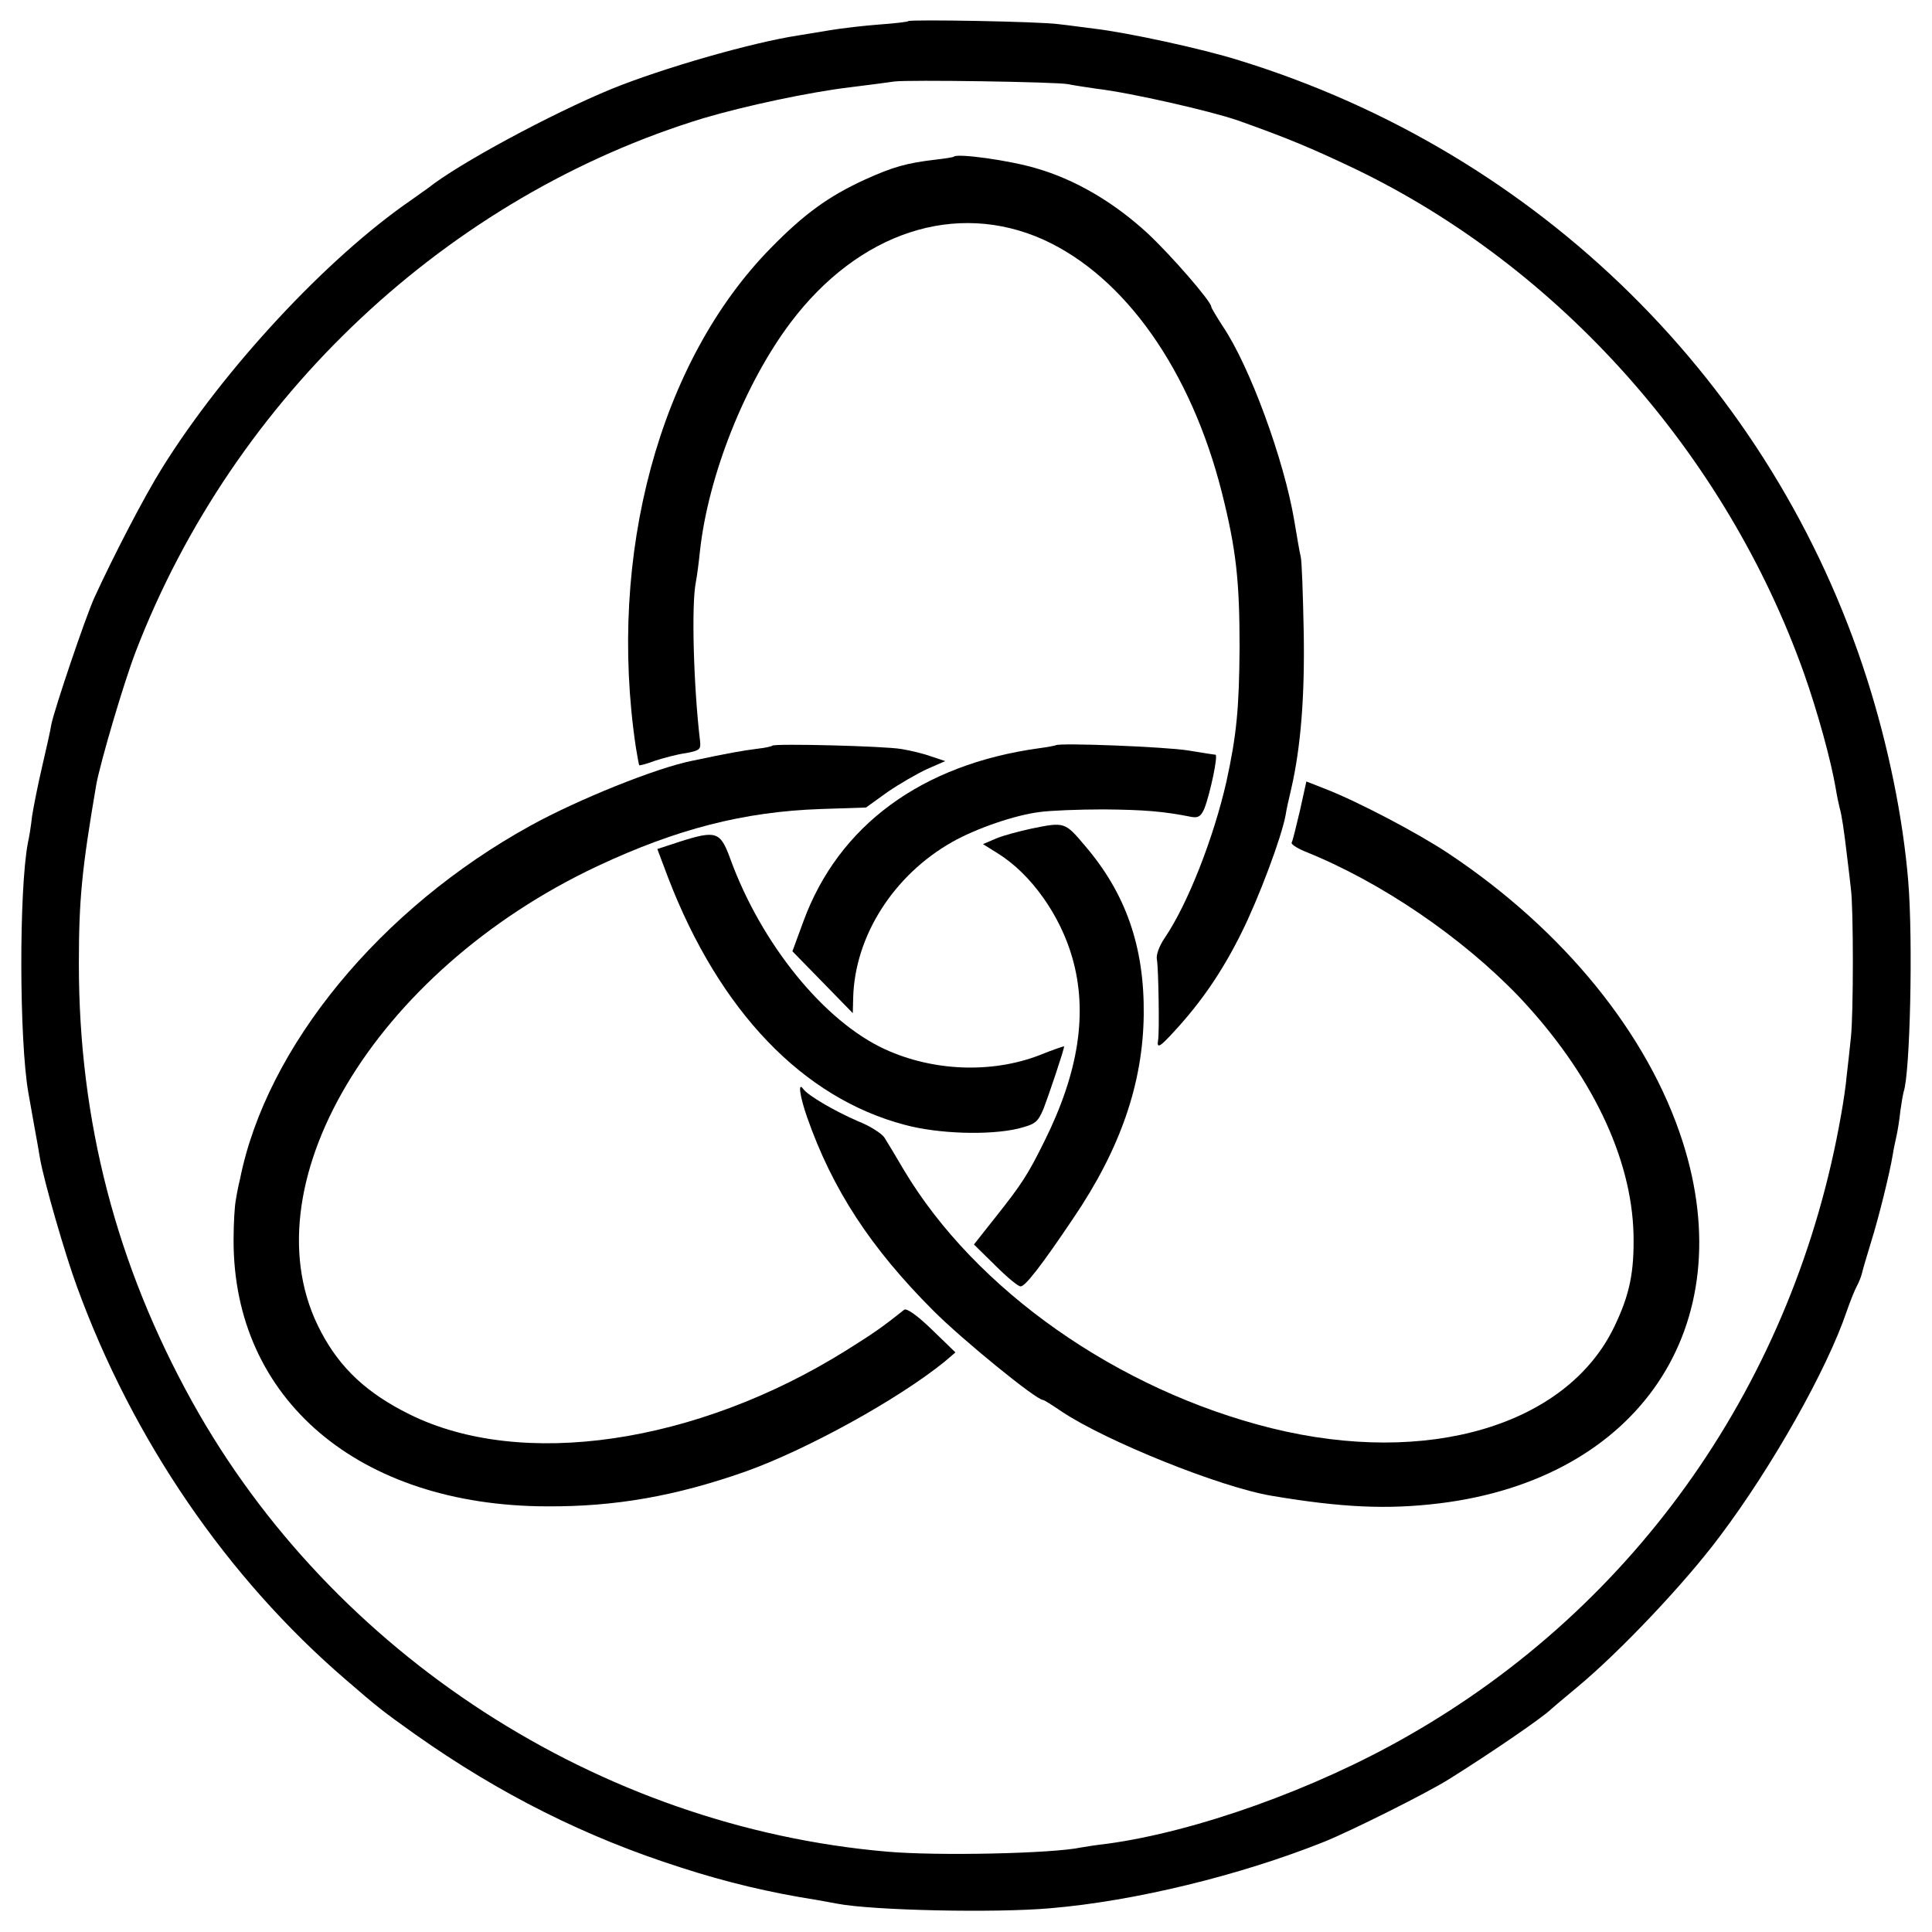
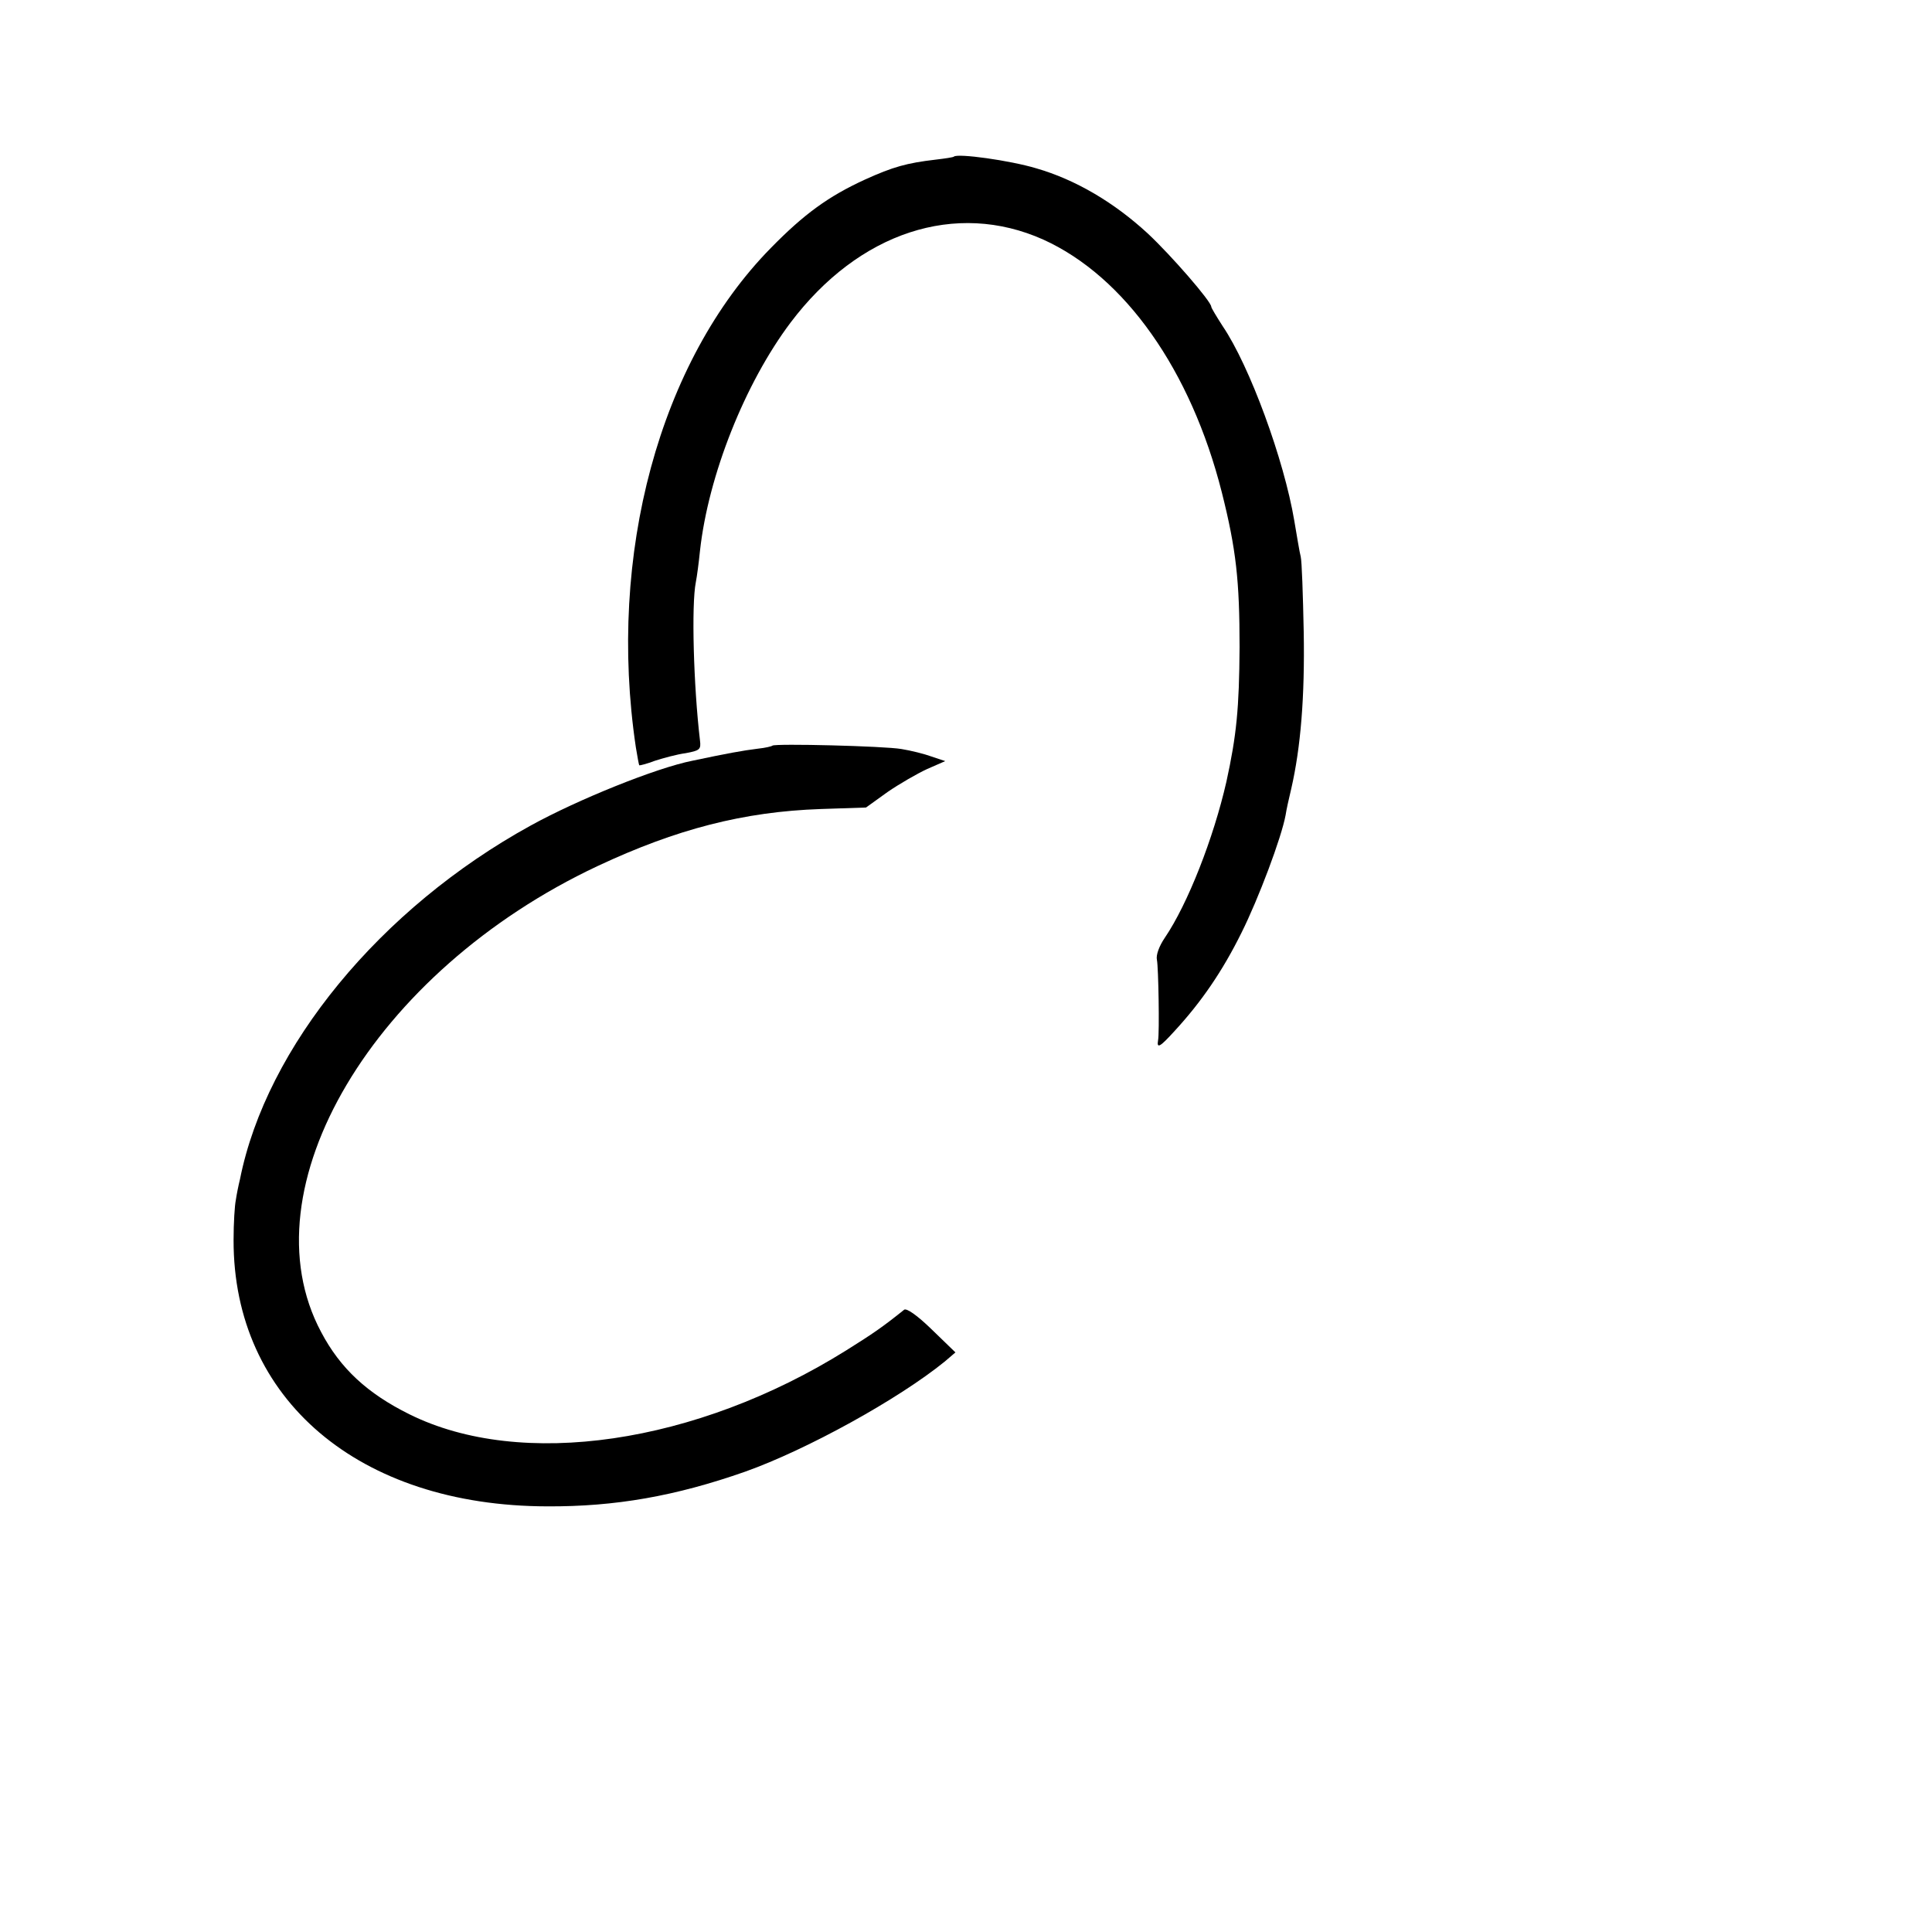
<svg xmlns="http://www.w3.org/2000/svg" version="1.0" width="512pt" height="512pt" viewBox="0 0 512 512" preserveAspectRatio="xMidYMid meet">
  <g transform="translate(0,512) scale(0.1,-0.1)" fill="#000000" stroke="none">
-     <path d="M2407 5064 c-1 -2 -36 -6 -77 -9 -41 -3 -100 -10 -130 -15 -30 -5 -68 -11 -85 -14 -124 -19 -360 -87 -495 -142 -158 -65 -405 -198 -485 -262 -5 -4 -26 -18 -45 -32 -223 -153 -496 -447 -659 -708 -49 -78 -130 -235 -181 -346 -24 -53 -106 -296 -114 -336 -2 -14 -13 -63 -24 -110 -11 -47 -23 -107 -27 -133 -3 -27 -8 -58 -11 -70 -24 -126 -23 -524 1 -662 3 -16 10 -57 16 -90 6 -33 13 -71 15 -85 11 -62 66 -253 98 -340 148 -406 398 -771 712 -1041 88 -76 97 -83 184 -145 225 -159 453 -273 704 -353 123 -40 239 -67 360 -86 21 -4 46 -8 55 -10 94 -18 419 -25 565 -12 224 19 502 87 725 176 72 29 274 130 331 166 112 70 249 164 270 185 3 3 34 29 70 59 111 92 285 275 378 400 138 183 284 442 336 596 9 26 21 56 27 67 6 11 12 27 14 36 2 9 13 46 24 82 20 64 49 181 57 230 2 14 7 36 10 50 3 14 8 43 10 65 3 22 7 45 9 52 17 50 25 400 12 558 -14 169 -53 359 -109 535 -250 784 -869 1395 -1664 1640 -98 31 -298 74 -384 84 -25 3 -67 9 -95 12 -49 7 -393 13 -398 8z m423 -167 c14 -3 48 -8 75 -12 93 -11 302 -59 375 -84 135 -48 194 -73 310 -128 543 -261 984 -756 1191 -1338 36 -102 71 -229 84 -305 3 -19 8 -42 10 -50 6 -20 12 -62 20 -130 4 -30 8 -68 10 -85 7 -48 7 -335 0 -395 -3 -30 -8 -75 -11 -100 -2 -25 -9 -72 -15 -105 -123 -702 -539 -1299 -1149 -1646 -246 -141 -561 -253 -795 -285 -27 -3 -59 -8 -70 -10 -74 -16 -379 -23 -515 -11 -762 66 -1469 523 -1840 1191 -202 364 -301 746 -301 1161 0 172 8 252 46 475 11 60 73 271 105 354 260 675 828 1207 1505 1413 108 32 280 69 390 82 50 6 101 13 115 15 36 5 430 -1 460 -7z" />
    <path d="M2528 4705 c-2 -2 -23 -5 -48 -8 -77 -9 -113 -19 -188 -53 -96 -44 -161 -91 -249 -181 -295 -300 -434 -813 -358 -1323 4 -25 8 -46 9 -48 2 -1 21 4 42 12 22 7 58 17 81 20 38 7 41 10 38 34 -17 144 -23 359 -11 419 3 15 8 53 11 83 22 200 119 444 240 605 181 240 438 324 670 220 216 -98 391 -346 473 -670 38 -151 47 -234 47 -410 -1 -162 -8 -234 -35 -357 -34 -149 -102 -323 -163 -413 -15 -22 -24 -46 -21 -59 4 -19 7 -193 3 -213 -4 -23 5 -18 44 25 70 76 126 157 177 260 45 90 106 252 117 312 2 14 9 45 15 70 25 109 36 243 33 415 -2 99 -5 189 -8 200 -3 11 -10 54 -17 95 -27 161 -118 410 -190 516 -16 25 -30 48 -30 51 0 14 -106 136 -168 194 -90 83 -192 143 -296 173 -70 21 -208 40 -218 31z" />
    <path d="M2047 3144 c-2 -2 -19 -6 -38 -8 -41 -5 -84 -13 -174 -32 -96 -19 -304 -103 -429 -172 -398 -219 -700 -586 -770 -937 -4 -16 -9 -41 -11 -55 -3 -14 -6 -61 -6 -106 -1 -422 332 -705 831 -706 180 -1 340 27 525 92 163 58 406 192 529 292 l28 24 -63 61 c-39 38 -67 57 -73 52 -56 -45 -82 -63 -154 -108 -397 -248 -861 -316 -1157 -169 -111 55 -183 121 -234 218 -203 380 139 956 733 1235 209 98 387 144 591 151 l120 4 57 41 c32 22 79 49 105 61 l48 21 -36 12 c-19 7 -55 16 -80 20 -46 8 -335 15 -342 9z" />
-     <path d="M2798 3145 c-2 -1 -22 -5 -45 -8 -311 -43 -531 -205 -624 -459 l-29 -79 80 -82 80 -82 1 40 c4 164 107 326 263 414 64 36 166 71 231 79 28 4 104 7 170 7 107 -1 158 -5 233 -20 18 -3 25 2 34 23 15 39 37 142 29 142 -3 0 -35 5 -71 11 -60 10 -344 21 -352 14z" />
-     <path d="M3445 2972 c-10 -42 -19 -80 -22 -85 -2 -4 13 -14 34 -23 203 -81 419 -229 570 -387 190 -202 297 -424 302 -628 2 -100 -10 -160 -51 -245 -126 -262 -495 -371 -908 -269 -407 101 -785 366 -975 685 -21 36 -44 74 -51 85 -7 11 -38 31 -71 44 -60 26 -133 68 -145 86 -14 19 -8 -22 11 -76 67 -191 168 -346 335 -513 77 -77 272 -236 290 -236 3 0 25 -14 50 -31 117 -78 419 -200 556 -223 184 -31 306 -37 445 -20 529 65 801 470 644 959 -91 284 -315 560 -620 763 -81 54 -241 138 -326 171 l-51 20 -17 -77z" />
-     <path d="M2733 2924 c-32 -7 -74 -18 -93 -26 l-35 -15 40 -25 c88 -55 165 -164 197 -277 41 -144 17 -302 -74 -485 -44 -89 -60 -114 -134 -207 l-53 -67 57 -56 c31 -31 61 -56 67 -55 12 0 55 55 139 180 125 184 185 358 187 540 2 179 -47 321 -156 448 -53 63 -54 63 -142 45z" />
-     <path d="M1803 2890 l-61 -20 29 -77 c136 -353 357 -583 627 -654 89 -24 223 -28 300 -10 46 12 52 16 68 54 13 34 54 155 54 164 0 1 -30 -9 -67 -24 -126 -48 -280 -42 -407 16 -162 74 -329 280 -411 506 -26 71 -37 75 -132 45z" />
  </g>
</svg>